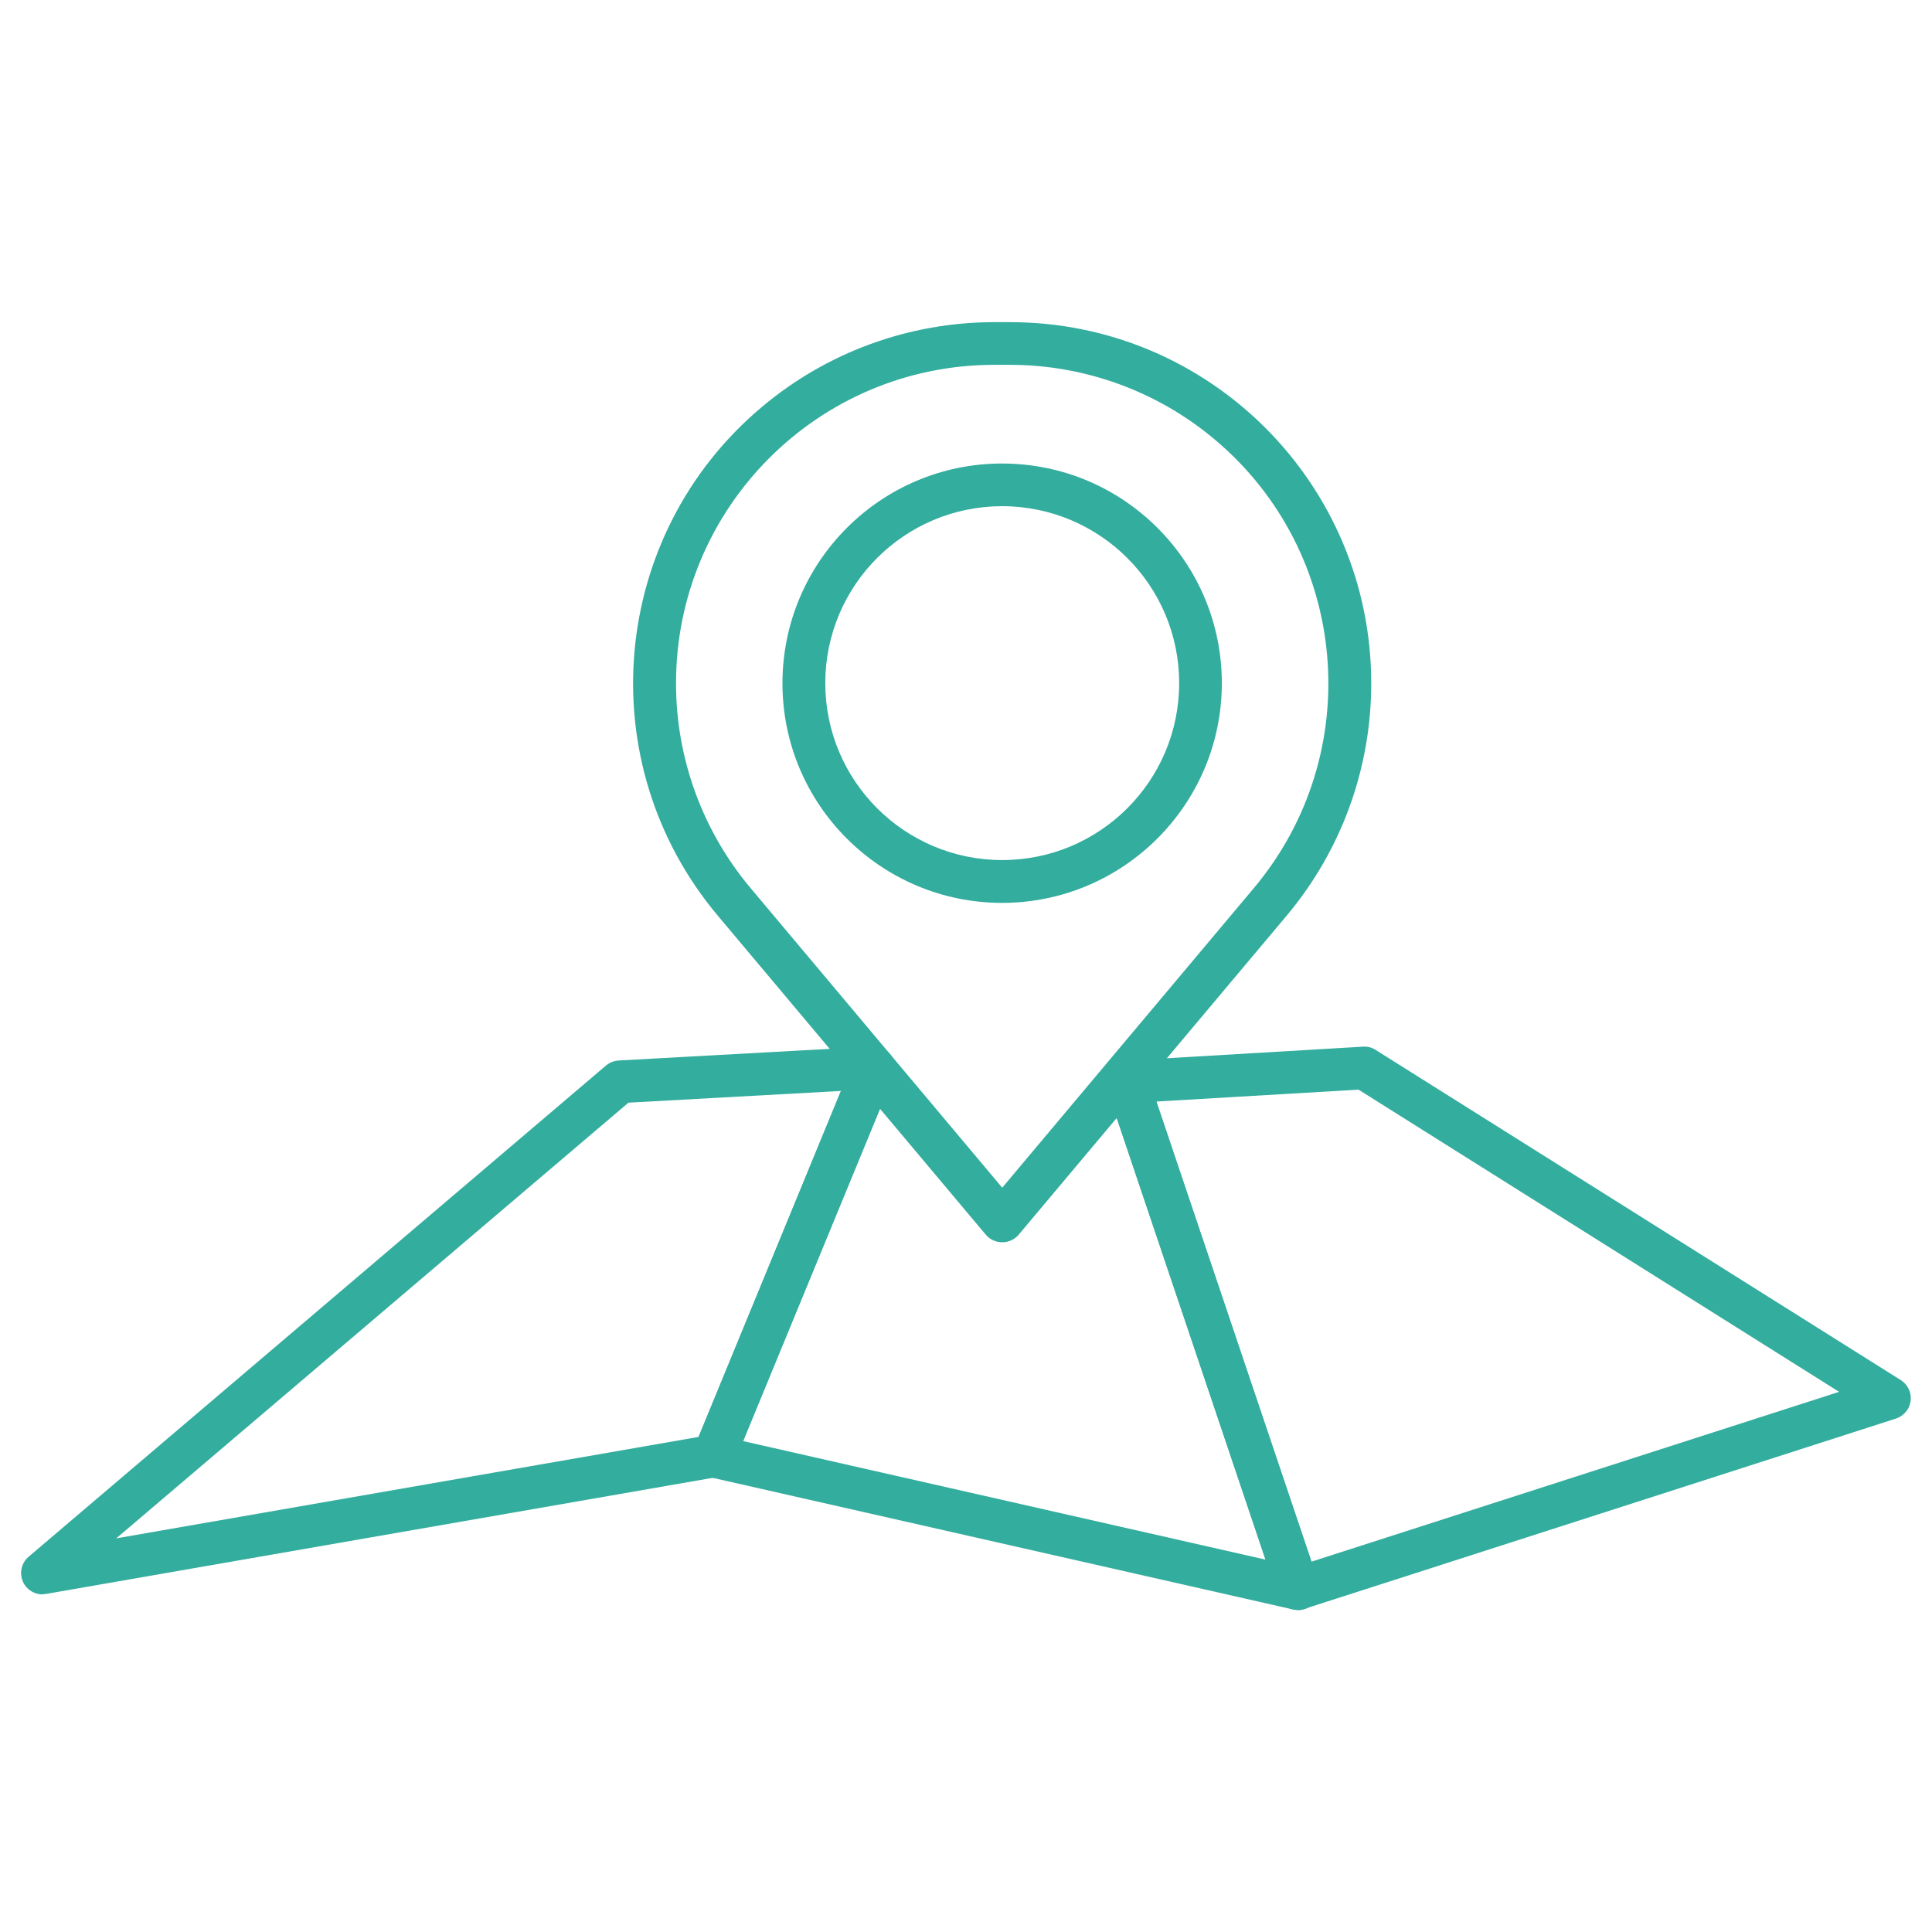
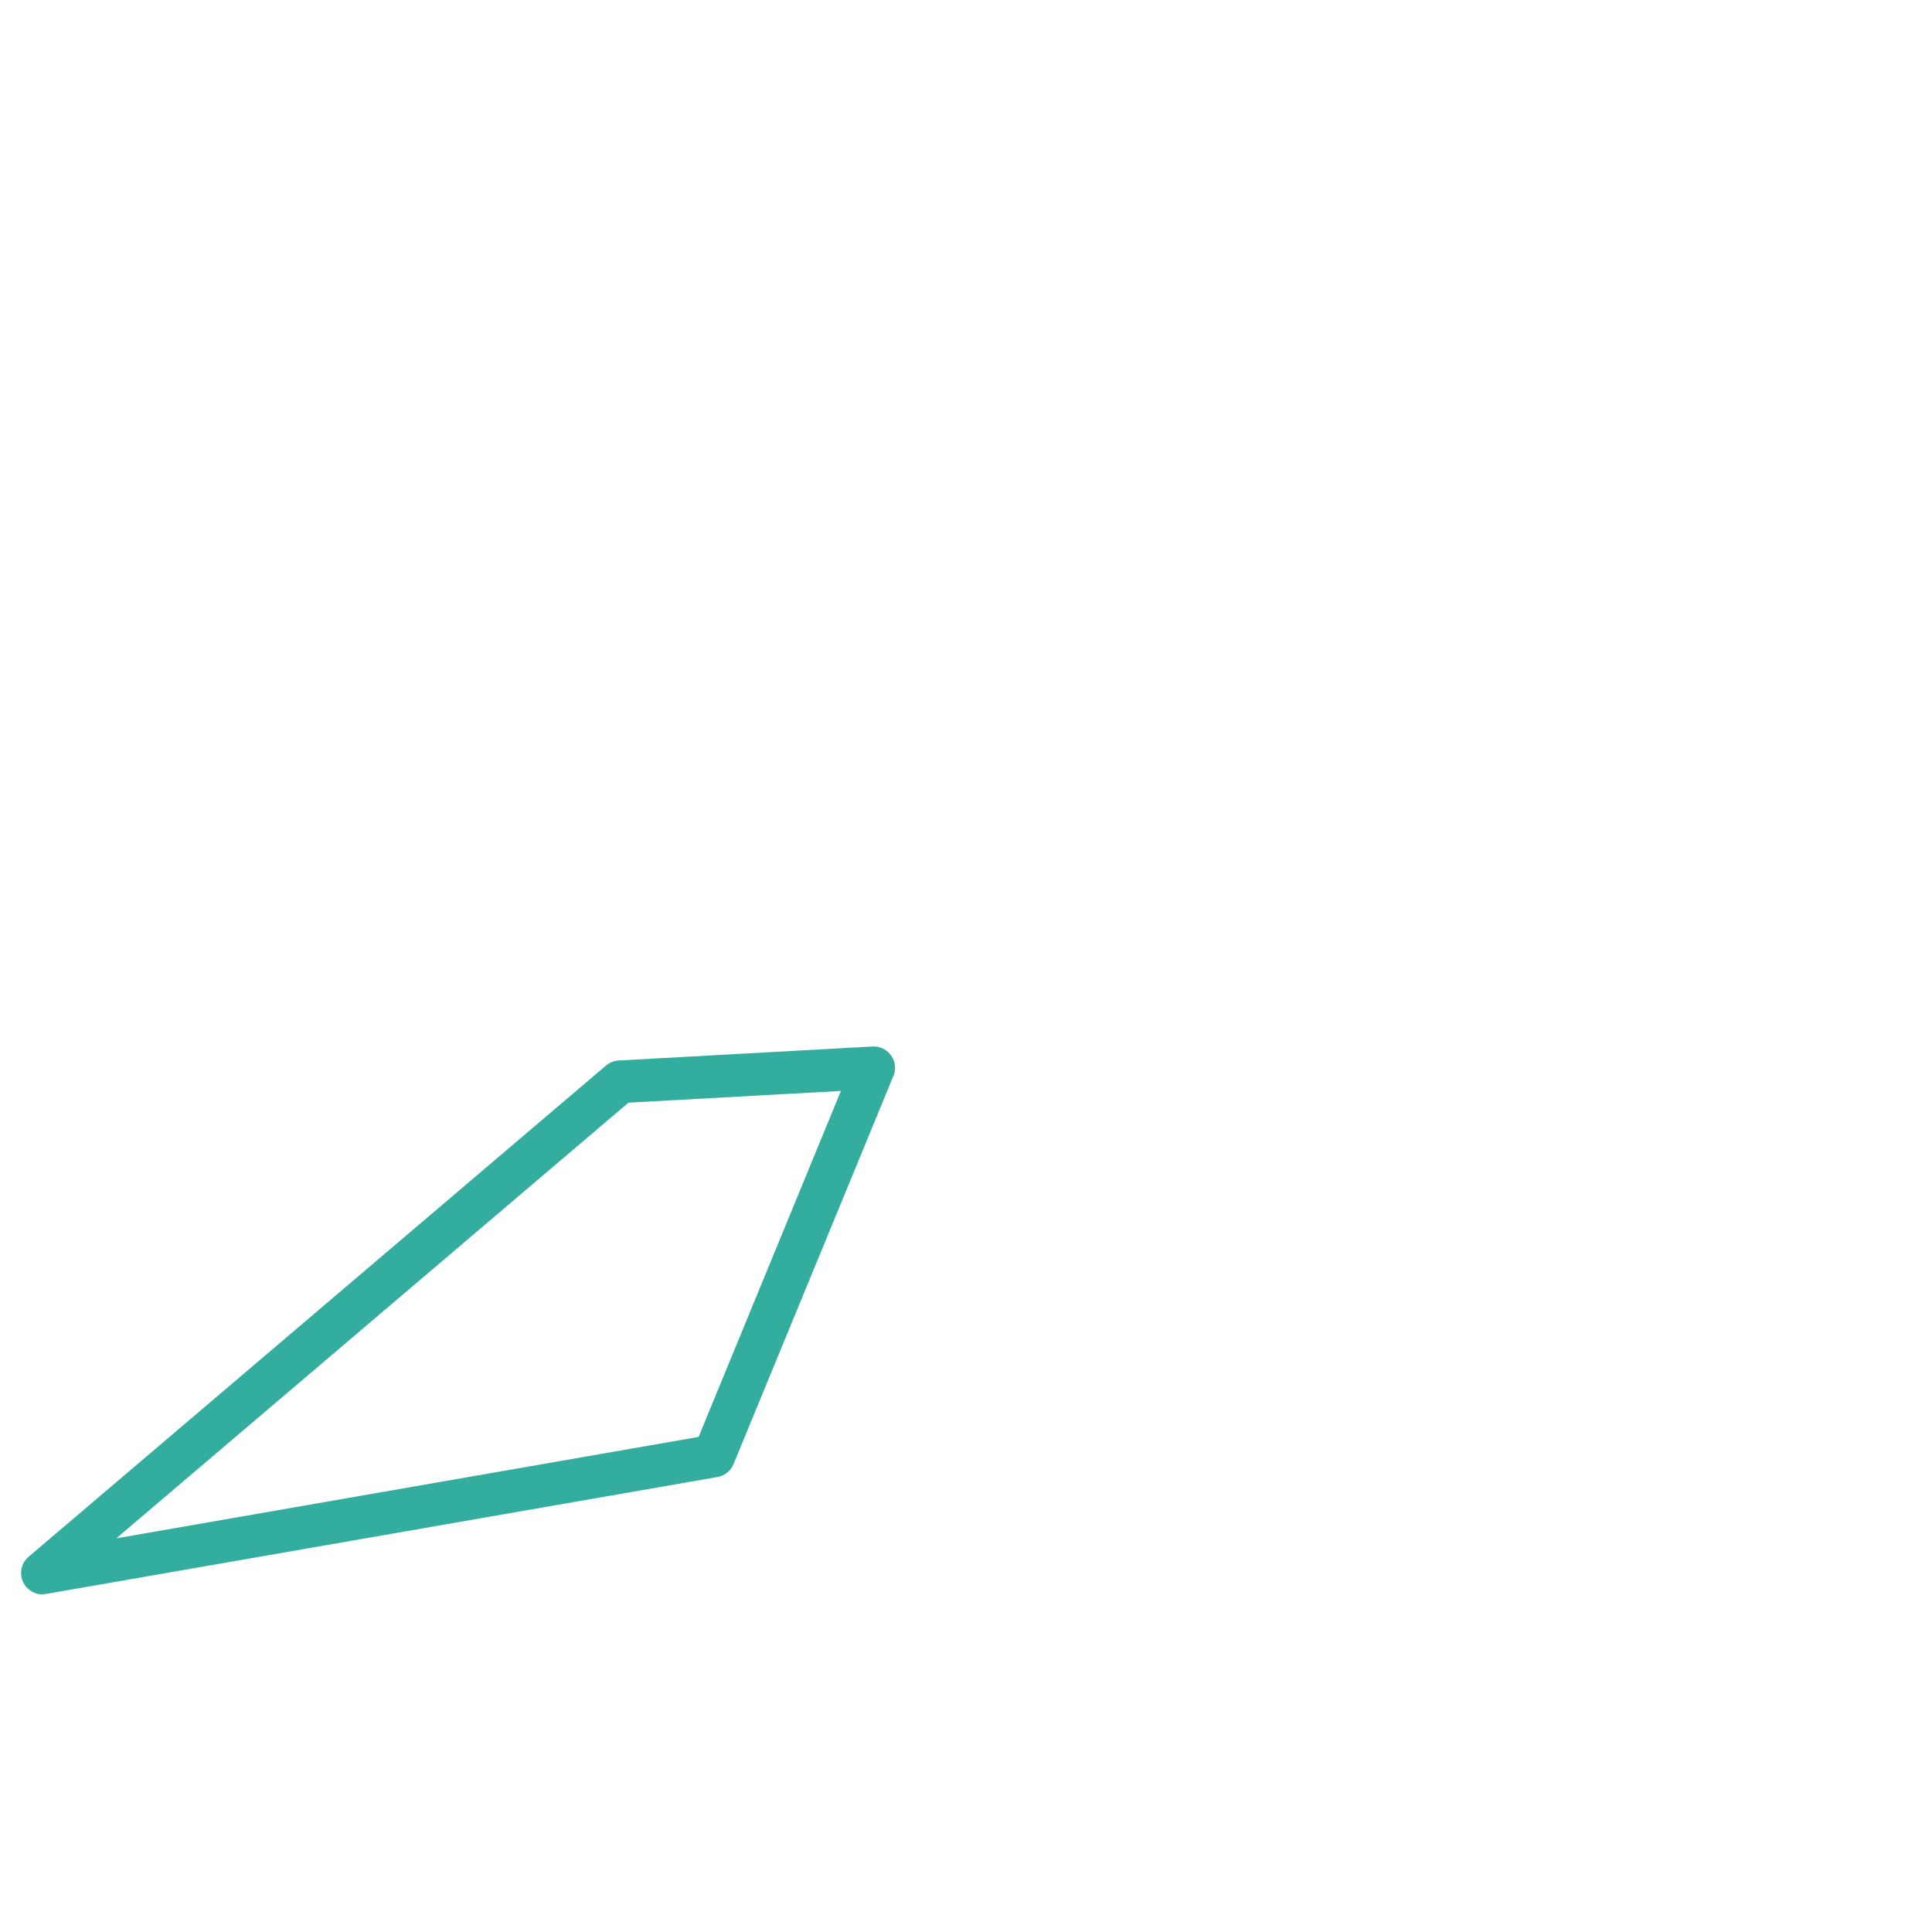
<svg xmlns="http://www.w3.org/2000/svg" id="_レイヤー_1" width="120" height="120" version="1.1" viewBox="0 0 120 120">
  <defs>
    <style>
      .st0 {
        fill: none;
      }

      .st1 {
        fill: #33ad9e;
      }

      .st2 {
        clip-path: url(#clippath);
      }
    </style>
    <clipPath id="clippath">
      <rect class="st0" x="1.32" y="20" width="117.37" height="80" />
    </clipPath>
  </defs>
  <g id="_グループ_141" data-name="グループ_141">
    <g class="st2">
      <g id="_グループ_140" data-name="グループ_140">
-         <path id="_パス_165" data-name="パス_165" class="st1" d="M62.25,77.16c-.39,0-.77-.17-1.02-.47l-16.65-19.82c-7.97-9.49-6.74-23.64,2.75-31.6,4.04-3.4,9.15-5.26,14.43-5.26h.98c12.39,0,22.43,10.05,22.43,22.44,0,5.28-1.86,10.38-5.25,14.42l-16.65,19.82c-.25.3-.63.47-1.02.47M61.76,22.66c-10.93,0-19.78,8.87-19.77,19.79,0,4.65,1.64,9.15,4.63,12.71l15.63,18.61,15.63-18.61c7.02-8.37,5.93-20.85-2.44-27.87-3.56-2.99-8.06-4.63-12.71-4.63h-.98Z" />
-         <path id="_パス_166" data-name="パス_166" class="st1" d="M62.25,56.08c-7.54,0-13.65-6.11-13.65-13.64s6.11-13.65,13.64-13.65c7.54,0,13.65,6.11,13.65,13.64h0c0,7.53-6.11,13.64-13.64,13.65M62.25,31.44c-6.07,0-10.99,4.92-10.99,10.99,0,6.07,4.92,10.99,10.99,10.99,6.07,0,10.99-4.92,10.99-10.99,0-6.07-4.92-10.98-10.99-10.99" />
        <path id="_パス_167" data-name="パス_167" class="st1" d="M2.64,99.03c-.73,0-1.33-.59-1.33-1.33,0-.39.17-.76.47-1.01l35.85-30.5c.22-.19.5-.3.79-.32l15.77-.87c.73-.04,1.36.52,1.4,1.25.01.2-.02.4-.1.58l-9.93,24.11c-.17.42-.55.72-1,.8l-41.69,7.26c-.08.01-.15.02-.23.02M39.02,68.5l-31.8,27.05,36.17-6.3,8.84-21.49-13.21.73ZM44.33,90.44h0Z" />
-         <path id="_パス_168" data-name="パス_168" class="st1" d="M80.62,100c-.1,0-.2-.01-.29-.03l-36.29-8.23c-.72-.16-1.16-.88-1-1.59.02-.07.04-.14.06-.2l9.93-24.11c.28-.68,1.06-1,1.74-.72s1,1.06.72,1.74h0l-9.33,22.65,32.44,7.36-9.84-29.23c-.21-.7.19-1.44.89-1.65.67-.2,1.38.15,1.63.8l10.61,31.47c.23.7-.15,1.45-.84,1.68-.13.04-.27.07-.41.07" />
-         <path id="_パス_169" data-name="パス_169" class="st1" d="M80.62,100c-.57,0-1.08-.36-1.26-.9l-10.61-31.47c-.23-.7.15-1.45.84-1.68.11-.04.22-.06.34-.07l14.73-.87c.28-.02.55.05.78.2l32.62,20.51c.62.39.81,1.21.42,1.83-.17.26-.42.46-.72.56l-36.74,11.82c-.13.04-.27.06-.4.07M71.82,68.42l9.63,28.58,32.78-10.55-29.85-18.77-12.57.74Z" />
      </g>
    </g>
  </g>
</svg>